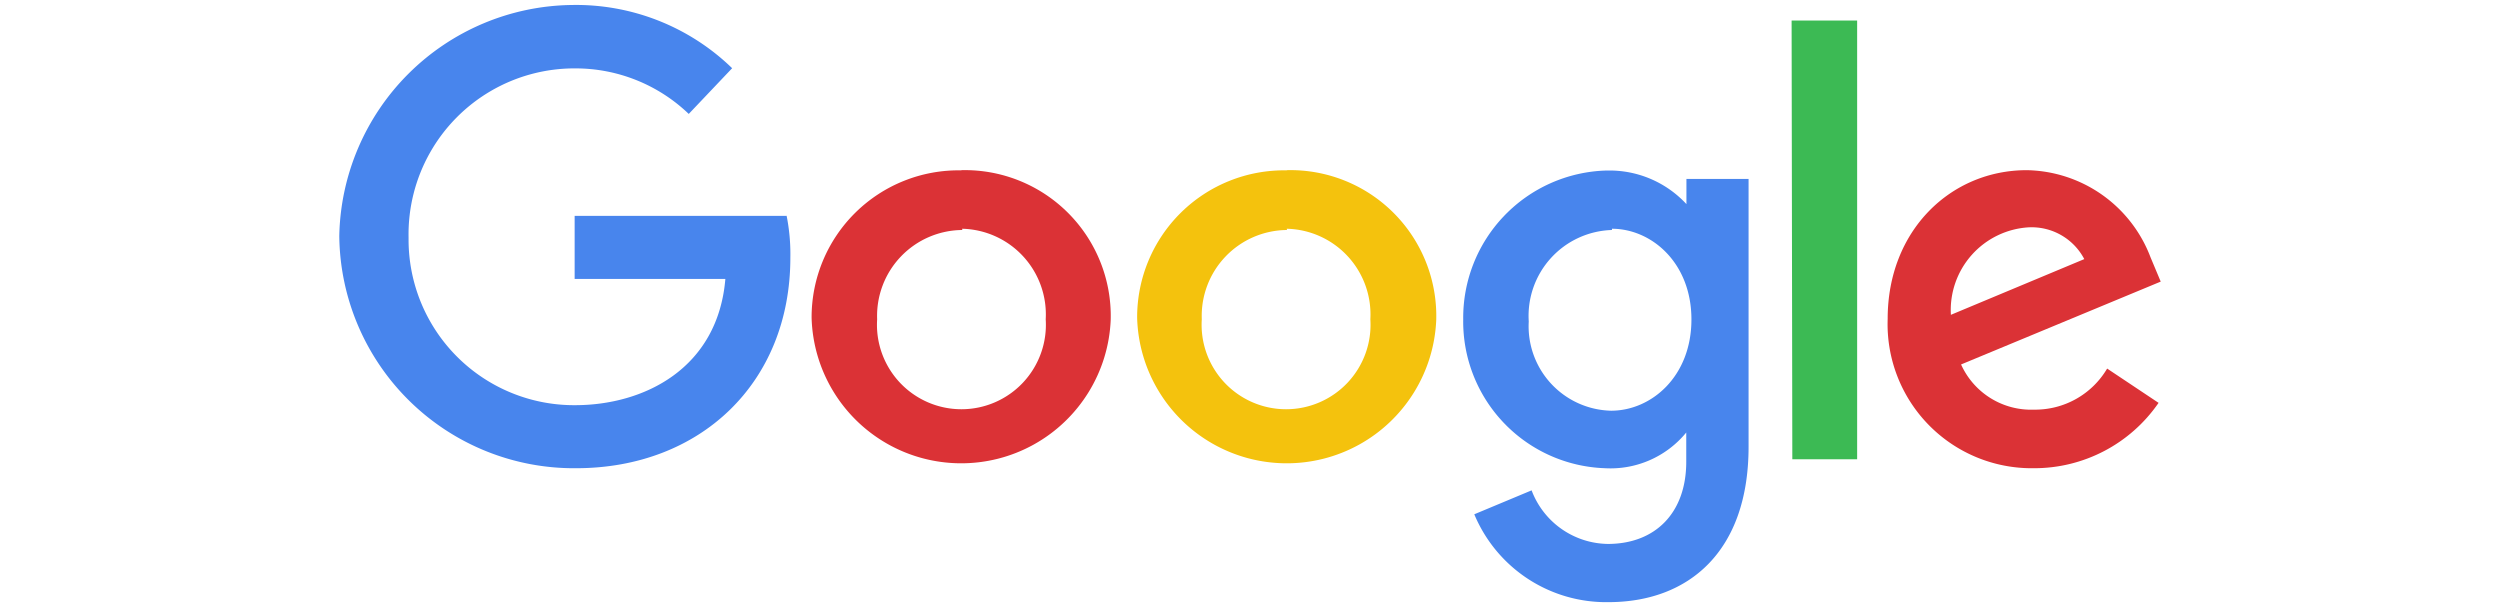
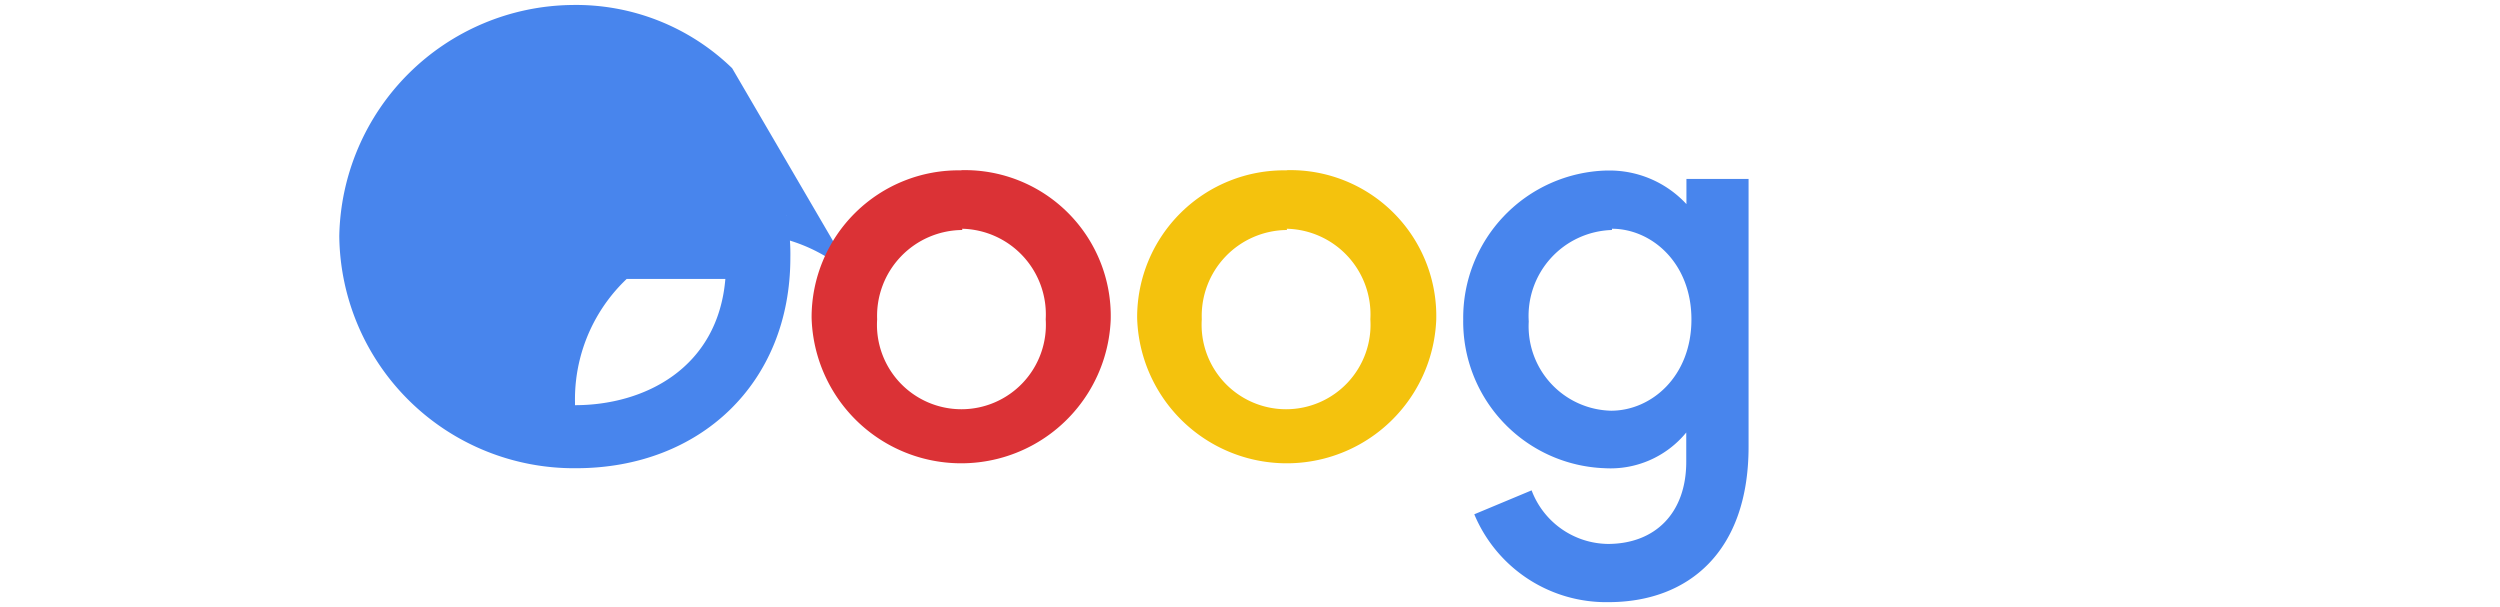
<svg xmlns="http://www.w3.org/2000/svg" id="Layer_1" data-name="Layer 1" viewBox="0 0 140 34">
  <defs>
    <style>      .cls-1 {        fill: #4885ed;      }      .cls-2 {        fill: #db3236;      }      .cls-3 {        fill: #f4c20d;      }      .cls-4 {        fill: #3cba54;      }    </style>
  </defs>
  <title>google</title>
  <g>
-     <path class="cls-1" d="M44.08,12.09H32.18v3.53h8.44c-.42,5-4.53,7.07-8.42,7.07a9.27,9.27,0,0,1-9.32-9.24v-.16a9.29,9.29,0,0,1,9.33-9.46,9.16,9.16,0,0,1,6.36,2.55L41,3.82a12.55,12.55,0,0,0-9-3.54A13.19,13.19,0,0,0,19,13.22a13.14,13.14,0,0,0,13.26,13c6.94,0,12-4.76,12-11.79a10.92,10.92,0,0,0-.21-2.35Z" />
+     <path class="cls-1" d="M44.08,12.09H32.18v3.53h8.44c-.42,5-4.53,7.07-8.42,7.07v-.16a9.29,9.29,0,0,1,9.33-9.46,9.16,9.16,0,0,1,6.36,2.55L41,3.82a12.55,12.55,0,0,0-9-3.54A13.19,13.19,0,0,0,19,13.22a13.14,13.14,0,0,0,13.26,13c6.94,0,12-4.76,12-11.79a10.92,10.92,0,0,0-.21-2.35Z" />
    <path id="A" class="cls-2" d="M53.83,9.54a8.23,8.23,0,0,0-8.38,8.26,8.38,8.38,0,0,0,16.75.1,8.17,8.17,0,0,0-8.37-8.37Zm.05,3.27a4.8,4.8,0,0,1,4.68,5.07,4.73,4.73,0,1,1-9.44,0,4.81,4.81,0,0,1,4.77-5Z" />
    <path id="A-2" data-name="A" class="cls-3" d="M72.06,9.54a8.23,8.23,0,0,0-8.38,8.26,8.38,8.38,0,0,0,16.75.1,8.17,8.17,0,0,0-8.37-8.37Zm0,3.27a4.8,4.8,0,0,1,4.68,5.07,4.73,4.73,0,1,1-9.44,0,4.81,4.81,0,0,1,4.77-5Z" />
    <path class="cls-1" d="M89.94,9.55a8.25,8.25,0,0,0-8,8.33,8.22,8.22,0,0,0,7.93,8.34,5.48,5.48,0,0,0,4.56-2v1.64c0,2.88-1.75,4.6-4.39,4.6a4.63,4.63,0,0,1-4.27-3L82.56,28.8a8,8,0,0,0,7.51,4.92c4.47,0,7.85-2.81,7.85-8.7v-15H94.44v1.41A5.87,5.87,0,0,0,90,9.55Zm.33,3.26c2.19,0,4.45,1.88,4.45,5.08S92.47,23,90.22,23a4.73,4.73,0,0,1-4.61-5,4.81,4.81,0,0,1,4.66-5.12Z" />
-     <path class="cls-2" d="M113.49,9.53c-4.23,0-7.78,3.36-7.78,8.32a8.07,8.07,0,0,0,8.17,8.37,8.45,8.45,0,0,0,7-3.66L118,20.64a4.68,4.68,0,0,1-4.09,2.3,4.3,4.3,0,0,1-4.09-2.53L121,15.77l-.57-1.36a7.55,7.55,0,0,0-6.93-4.88Zm.14,3.2a3.33,3.33,0,0,1,3.09,1.78l-7.47,3.12a4.64,4.64,0,0,1,4.37-4.9Z" />
-     <path class="cls-4" d="M100.37,25.72H104V1.15h-3.67Z" />
  </g>
</svg>